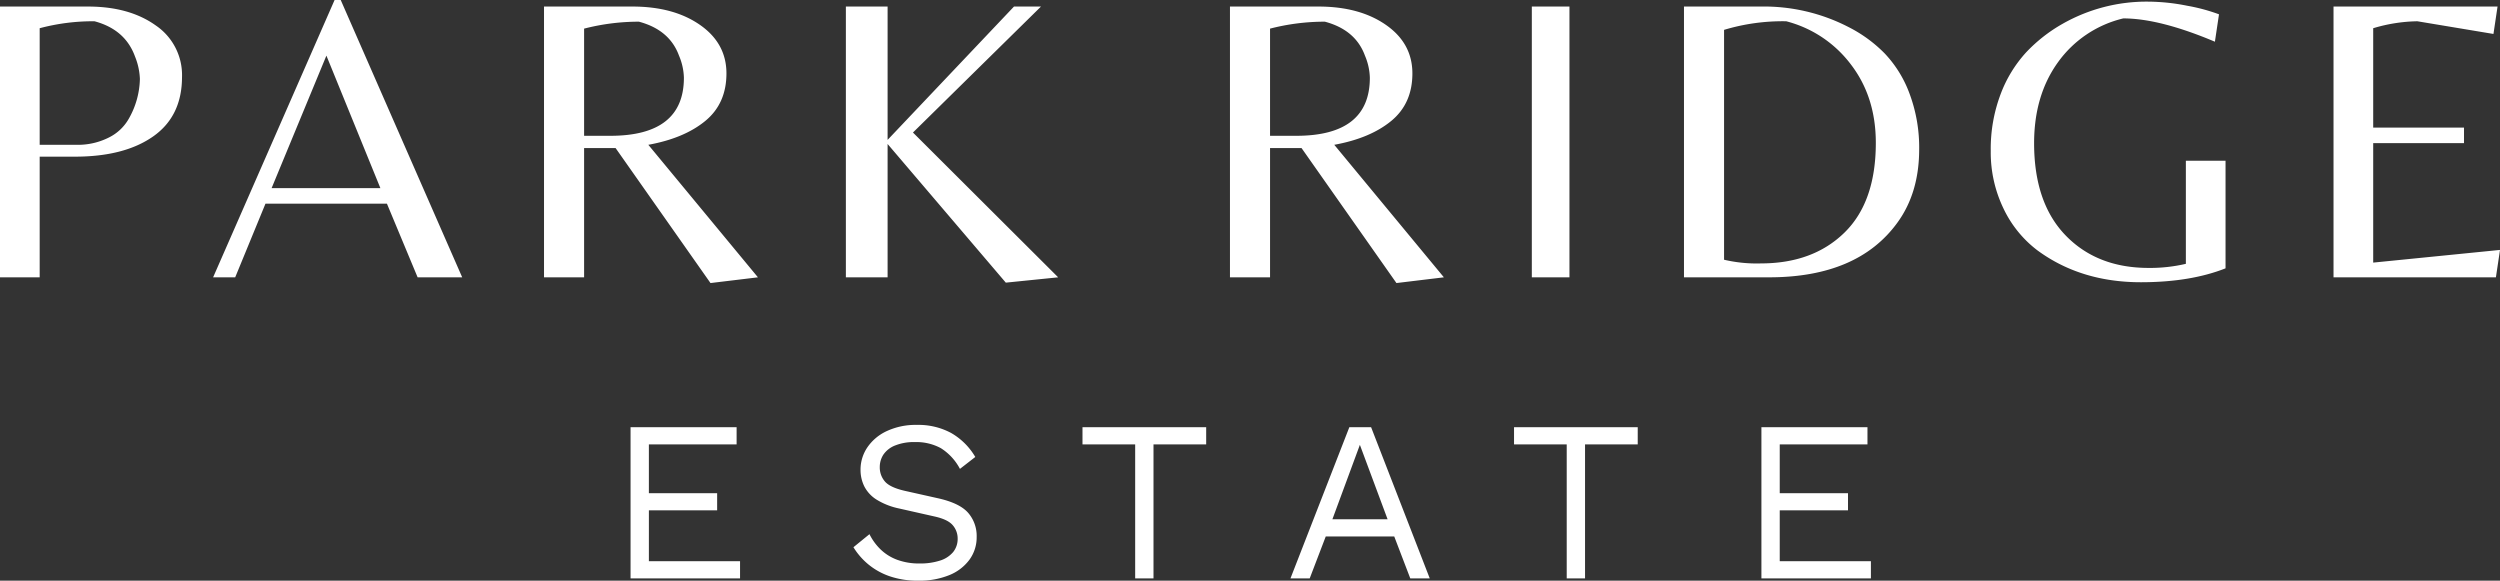
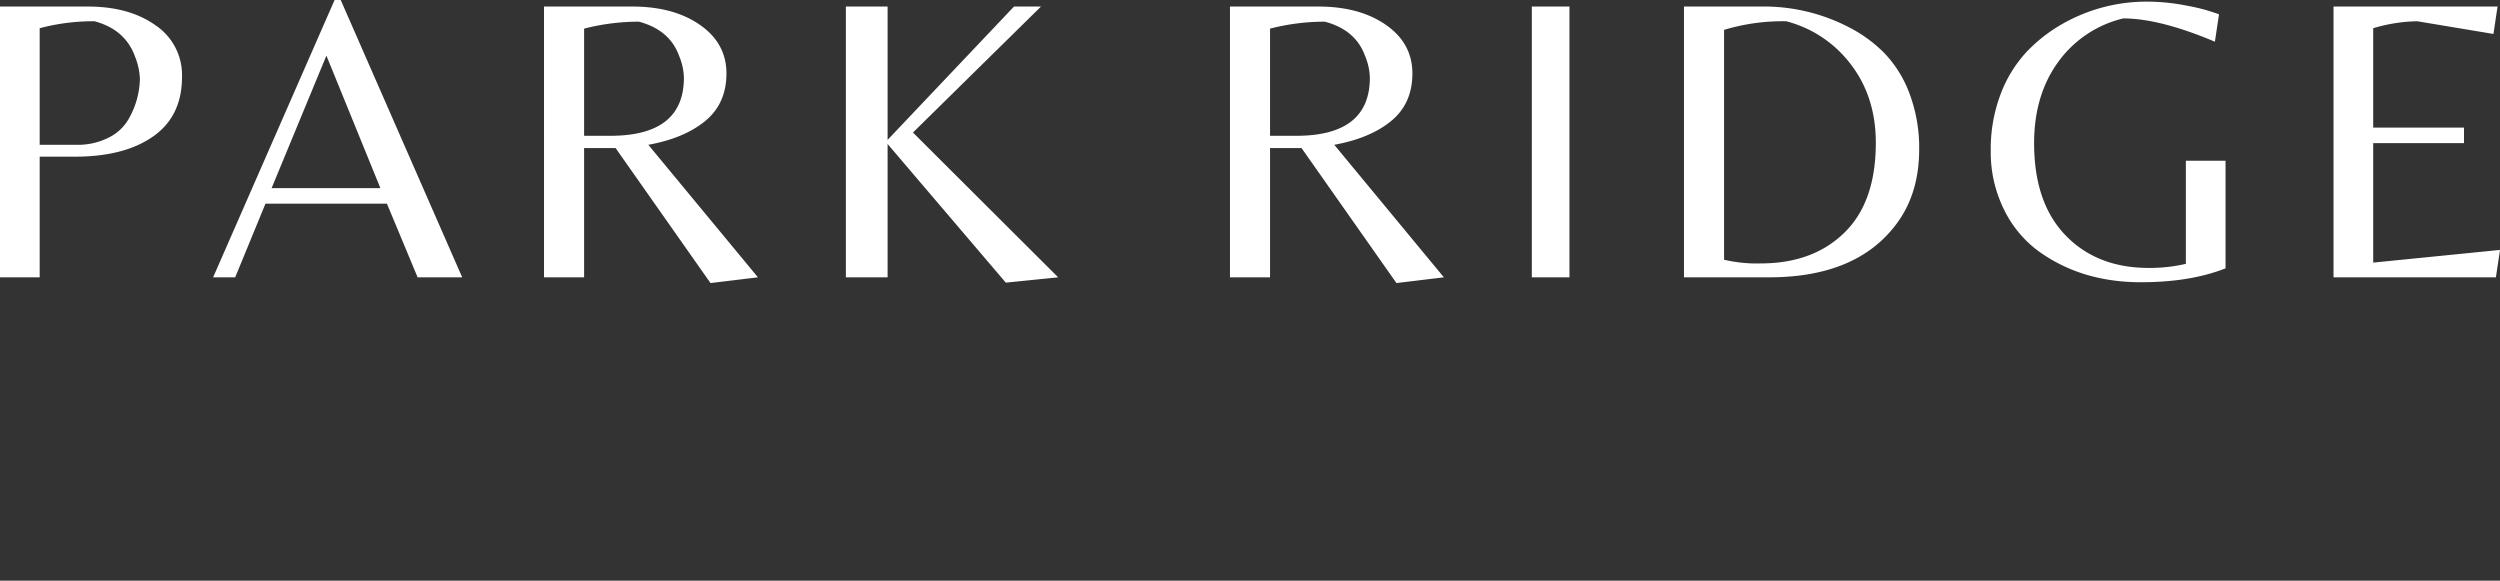
<svg xmlns="http://www.w3.org/2000/svg" viewBox="0 0 755.049 175.373">
  <rect x="0" y="0" width="755.049" height="175.373" fill="#333333" stroke="none" />
  <g id="Layer_2" data-name="Layer 2">
    <g id="Components">
      <g id="b0dc8f42-c526-4f21-8fc0-6eedc782ede0_5" data-name="b0dc8f42-c526-4f21-8fc0-6eedc782ede0@5">
-         <path d="M565.05,174.681v-5.189h-27.534V154.135h20.616v-5.189H537.516V134.211h26.496v-5.189H531.982v45.659ZM457.267,129.022v5.189H473.179v40.471h5.534V134.211H494.625v-5.189ZM410.71,134.349l8.371,22.484H402.408Zm3.39-5.327h-6.572l-17.779,45.659h5.811l4.843-12.66h20.685l4.843,12.66h5.88Zm-87.167,0v5.189h15.912v40.471h5.534V134.211H364.29v-5.189Zm-59.114,1.176a14.407,14.407,0,0,0-5.88,4.946,11.957,11.957,0,0,0-2.041,6.745,11.194,11.194,0,0,0,1.142,5.015,10.258,10.258,0,0,0,3.736,4.013,21.079,21.079,0,0,0,6.814,2.663l10.723,2.421q4.011.9,5.466,2.663a6.096,6.096,0,0,1,1.452,3.978,6.298,6.298,0,0,1-1.384,4.116,8.399,8.399,0,0,1-3.978,2.56,19.382,19.382,0,0,1-6.122.865A19.052,19.052,0,0,1,271,169.078a14.4,14.4,0,0,1-5.015-3.113,16.882,16.882,0,0,1-3.39-4.635l-4.843,3.943a21.026,21.026,0,0,0,4.428,5.119,20.676,20.676,0,0,0,6.468,3.632,25.939,25.939,0,0,0,8.752,1.349,23.771,23.771,0,0,0,9.27-1.66,14.087,14.087,0,0,0,6.123-4.67,11.435,11.435,0,0,0,2.179-6.883,10.634,10.634,0,0,0-2.594-7.299q-2.594-2.939-9.167-4.393l-9.893-2.214q-4.566-1.038-6.088-2.871a6.46,6.46,0,0,1-1.522-4.255,6.87,6.87,0,0,1,1.107-3.84,7.661,7.661,0,0,1,3.494-2.732,15.258,15.258,0,0,1,6.054-1.038,15.49,15.49,0,0,1,7.783,1.833,16.353,16.353,0,0,1,5.776,6.261l4.635-3.597a20.003,20.003,0,0,0-7.264-7.23,20.819,20.819,0,0,0-10.377-2.456,20.594,20.594,0,0,0-9.097,1.868m-44.309,44.483v-5.189h-27.534V154.135H216.59v-5.189H195.974V134.211h26.496v-5.189H190.44v45.659Z" style="fill:#fff" />
        <path d="M753.814,83.758,755.05,75.481l-38.297,3.83V43.238h27.425V38.544H716.753V8.524a48.53,48.53,0,0,1,13.342-2.1l22.978,3.829,1.235-8.277H704.77V83.758Zm-93.64-4.077a47.447,47.447,0,0,1-11.242,1.235q-15.566,0-25.078-9.821-9.514-9.822-9.512-27.858,0-14.454,7.227-24.46A33.922,33.922,0,0,1,641.273,5.559q10.994,0,27.672,7.041l1.235-8.277A55.055,55.055,0,0,0,660.545,1.73,61.337,61.337,0,0,0,648.808.494a51.335,51.335,0,0,0-25.819,6.671,46.778,46.778,0,0,0-11.057,8.648,38.916,38.916,0,0,0-7.721,12.662,46.752,46.752,0,0,0-2.965,17.11,39.017,39.017,0,0,0,3.829,17.357A34.301,34.301,0,0,0,615.33,75.605q13.093,9.636,31.255,9.636,14.946,0,25.572-4.2V48.55H660.174ZM520.701,78.446V9.018A61.208,61.208,0,0,1,539.479,6.424a35.583,35.583,0,0,1,19.519,13.033q7.534,9.821,7.536,23.657,0,17.913-9.513,27.178-9.514,9.265-25.202,9.265a43.118,43.118,0,0,1-11.118-1.112m13.589,5.312q26.806,0,38.791-16.554,6.546-9.016,6.548-22.113a46.456,46.456,0,0,0-2.842-16.616,35.358,35.358,0,0,0-7.535-12.292,41.636,41.636,0,0,0-10.995-8.03,55.638,55.638,0,0,0-26.313-6.177H508.595V83.758Zm-71.65,0H474.006V1.977H462.641Zm-79.062-75.11a66.13,66.13,0,0,1,16.554-2.1Q409.398,9.02,412.239,16.801a18.209,18.209,0,0,1,1.482,6.671q0,17.543-22.237,17.542h-7.906ZM393.091,44.72l28.661,40.767,14.33-1.73-33.108-40.026q10.869-1.975,17.233-7.227,6.362-5.25,6.362-14.33t-7.968-14.639q-7.968-5.56-20.445-5.559h-26.684V83.758h12.107V44.72ZM268.072,43.485l35.702,41.879,15.813-1.606L275.732,40.026,314.399,1.977H306.245L268.072,42.25V1.977H255.471V83.758h12.601ZM176.41,8.648a66.13,66.13,0,0,1,16.554-2.1Q202.229,9.02,205.07,16.801a18.209,18.209,0,0,1,1.482,6.671q0,17.543-22.237,17.542H176.41ZM185.922,44.72l28.661,40.767,14.33-1.73-33.108-40.026q10.869-1.975,17.233-7.227,6.361-5.25,6.362-14.33T211.432,7.536q-7.968-5.56-20.445-5.559h-26.684V83.758H176.41V44.72ZM98.581,16.801l16.307,40.026H82.027ZM71.033,83.758l9.142-22.237h36.69L126.13,83.758h13.465L102.905,0h-1.853l-36.69,83.758ZM11.983,8.524a62.416,62.416,0,0,1,16.554-2.1q9.265,2.473,12.23,10.624A19.923,19.923,0,0,1,42.25,23.843,25.167,25.167,0,0,1,38.914,35.826a14.085,14.085,0,0,1-5.992,5.683,20.749,20.749,0,0,1-9.945,2.224H11.983Zm35.023-.865Q39.037,1.979,26.56,1.977H0V83.758H11.983V47.315H22.607q14.946,0,23.657-6.115,8.71-6.115,8.709-17.975a18.102,18.102,0,0,0-7.968-15.566" style="fill:#fff" />
      </g>
    </g>
  </g>
</svg>